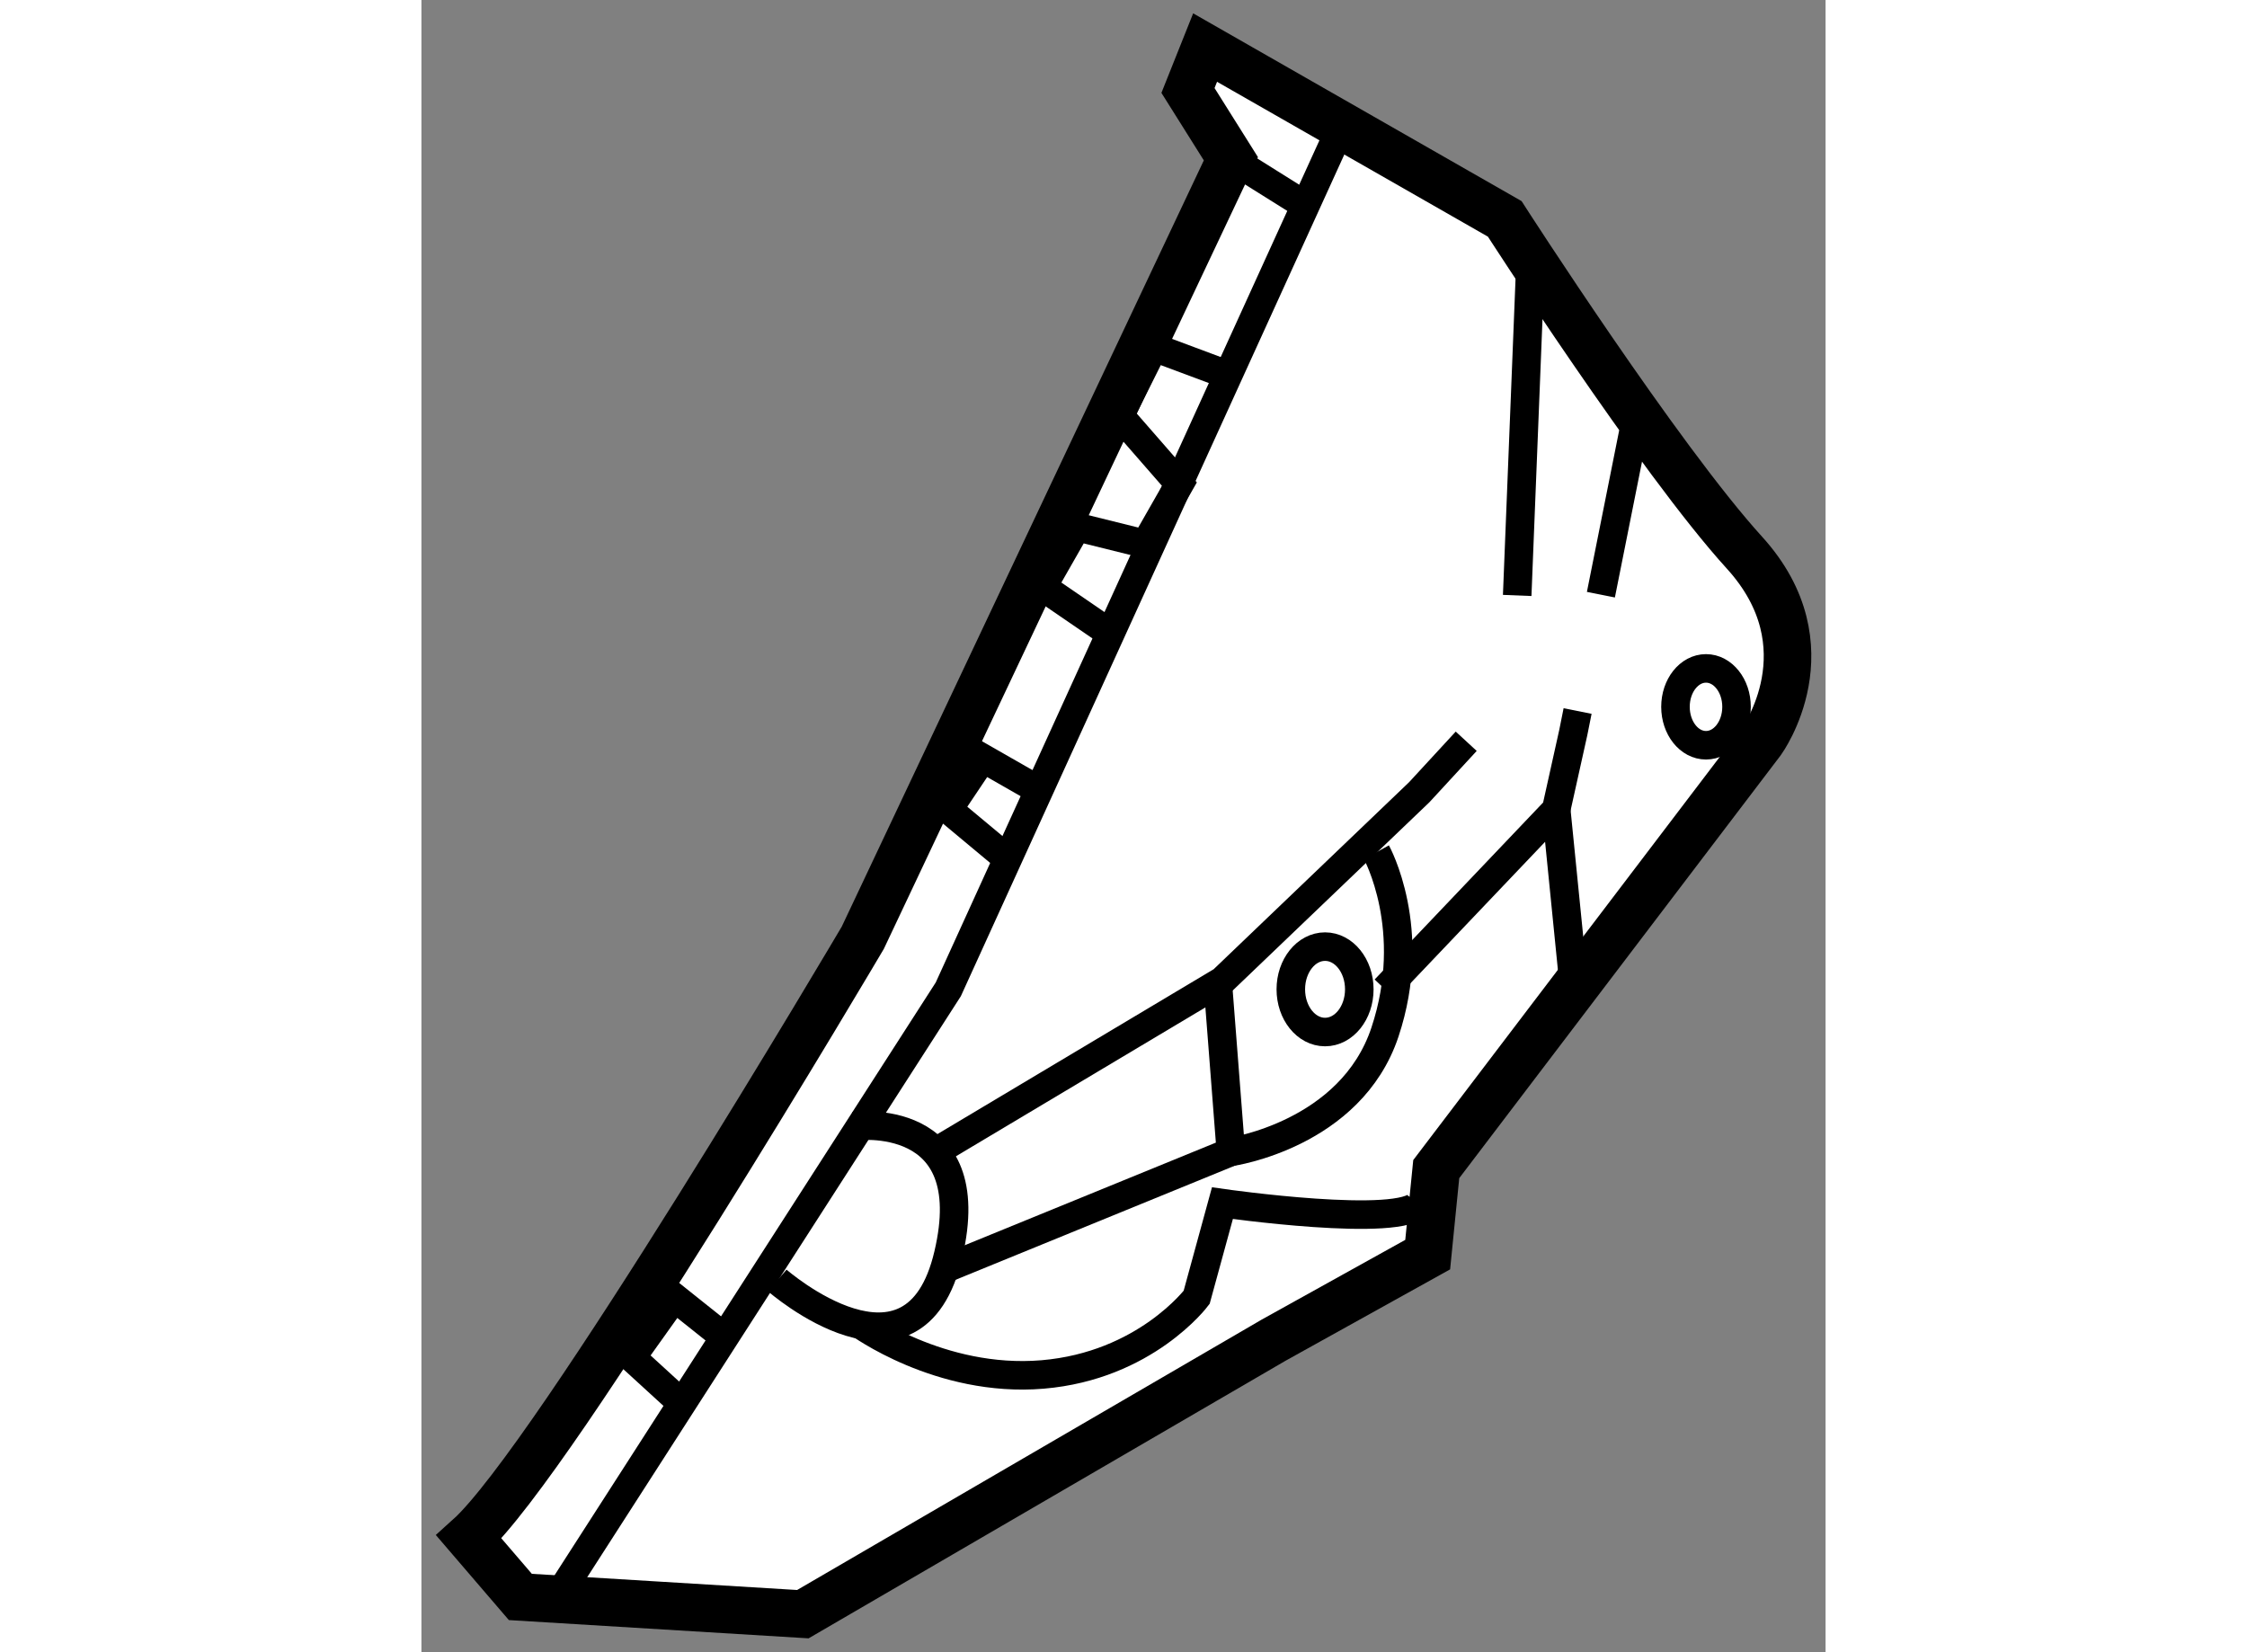
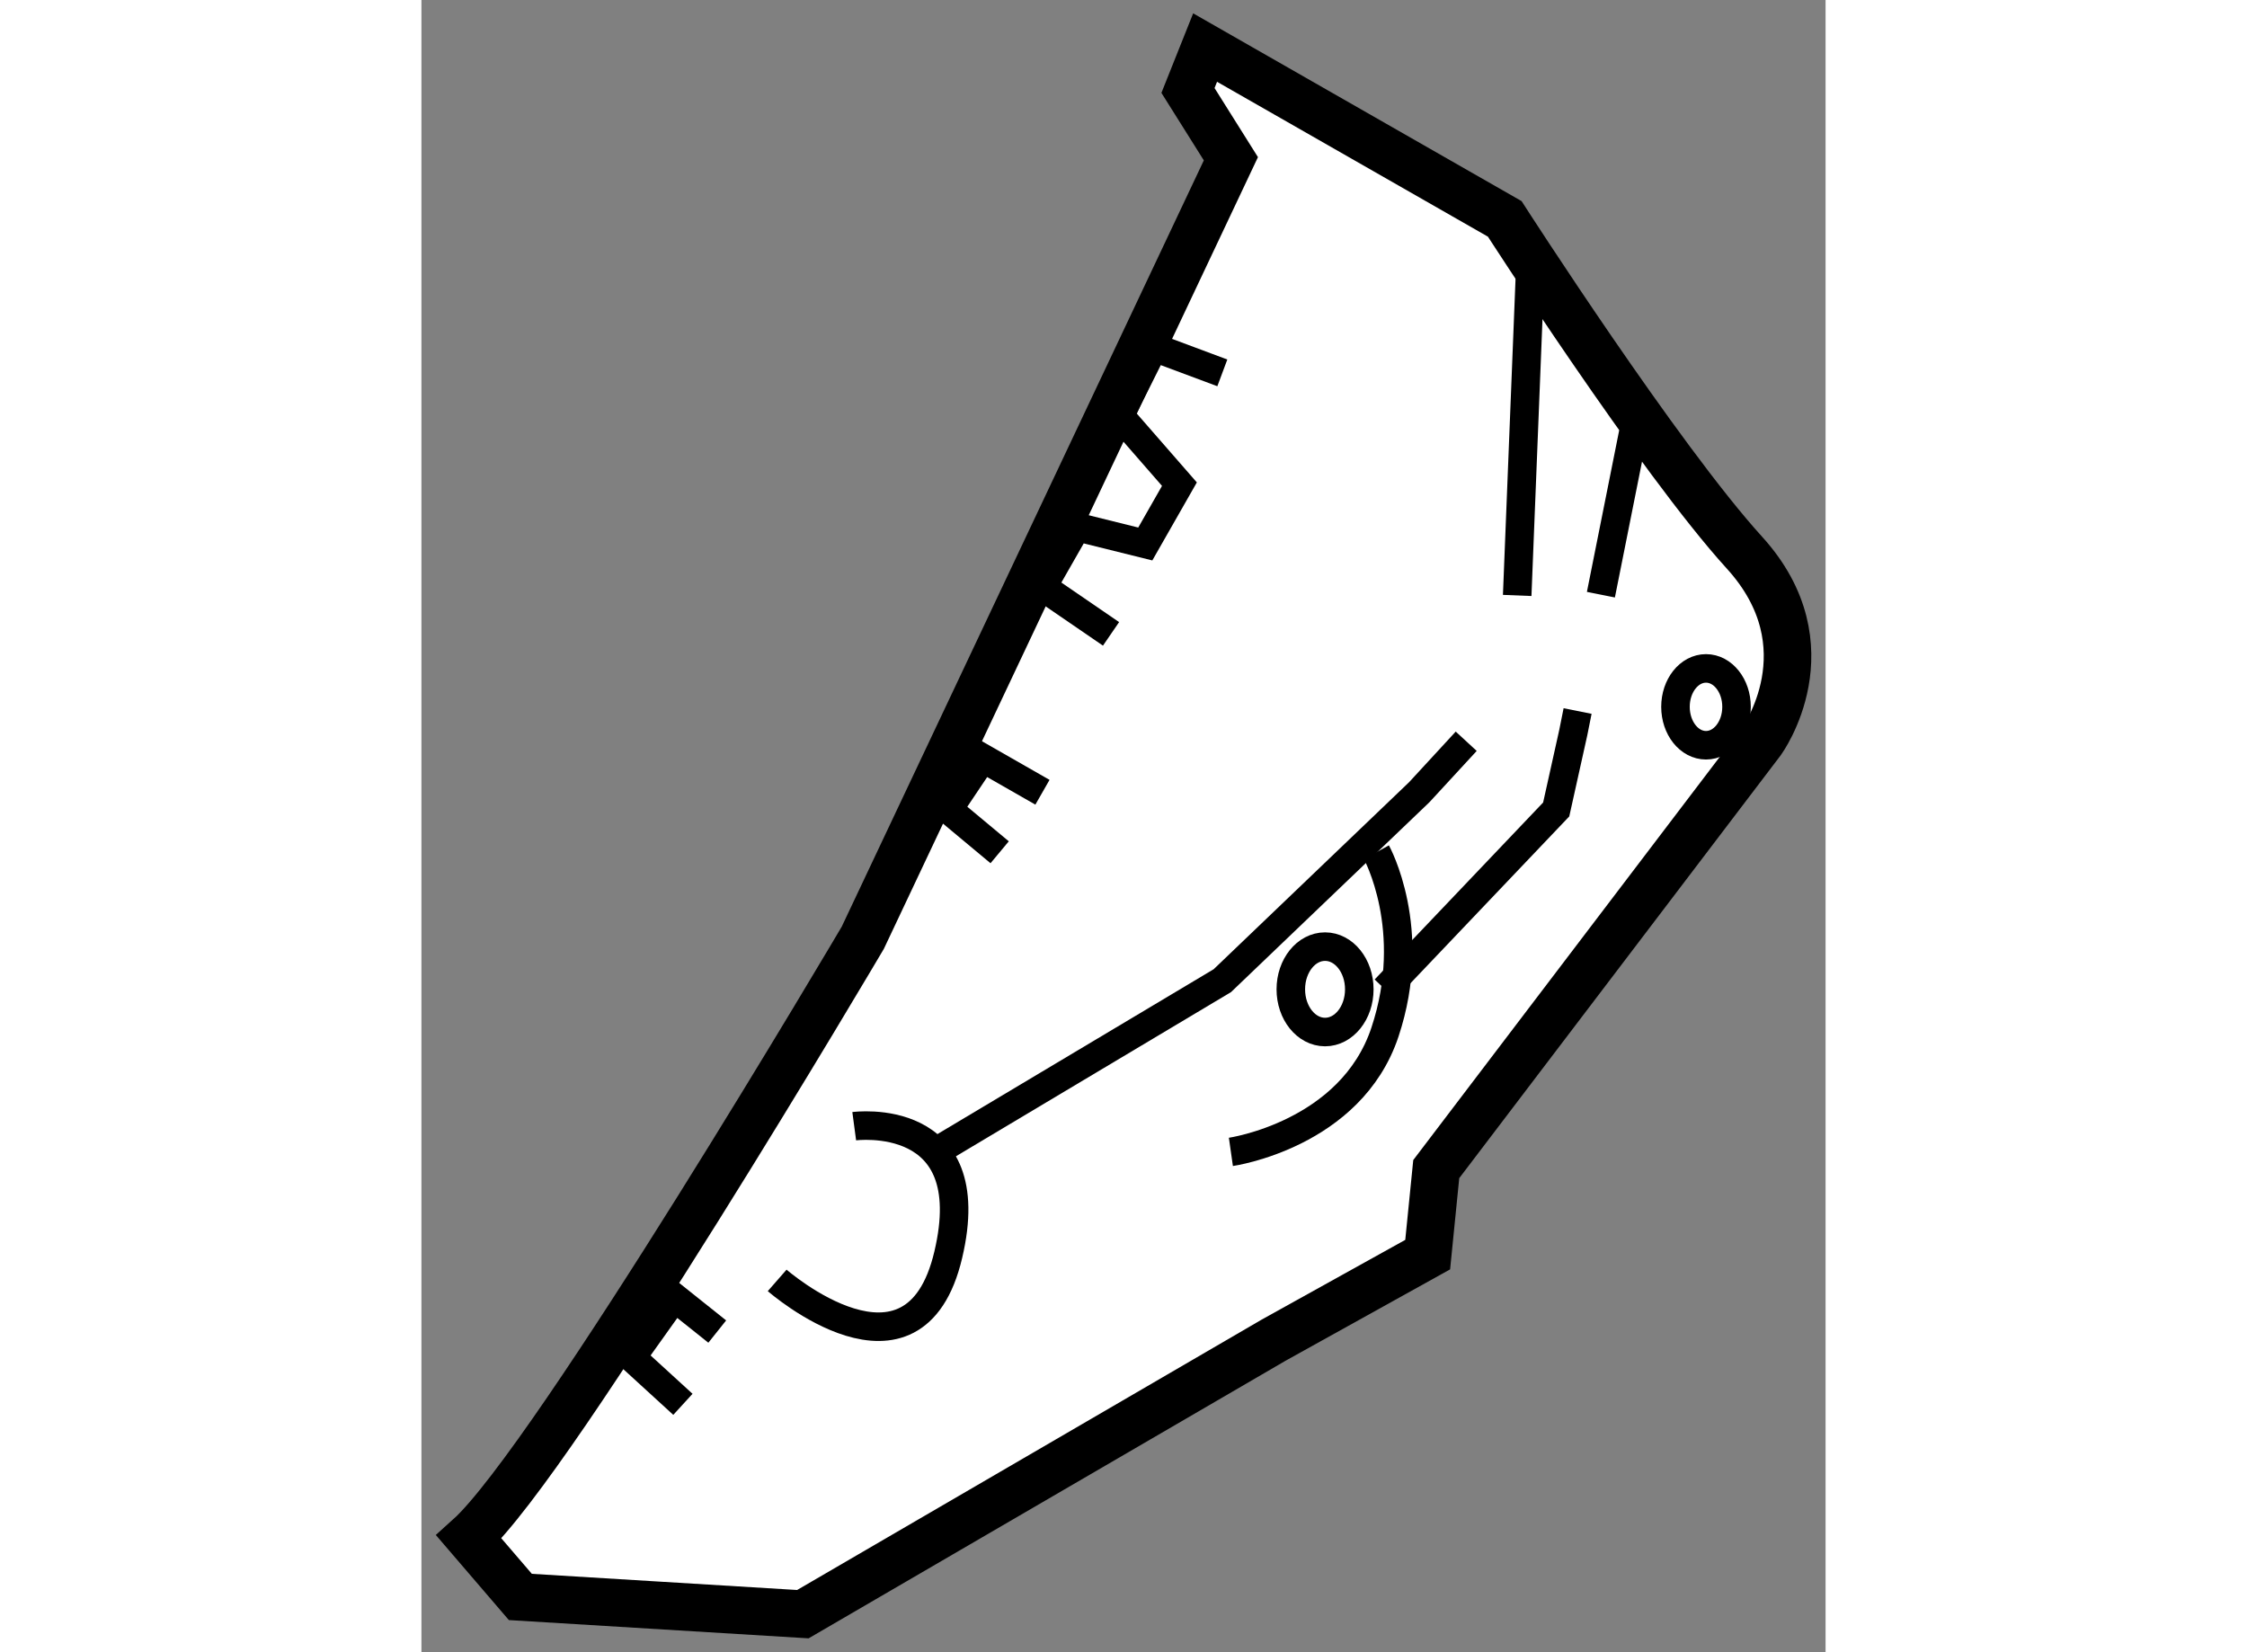
<svg xmlns="http://www.w3.org/2000/svg" version="1.1" x="0px" y="0px" width="244.8px" height="180px" viewBox="190.534 44.261 14.762 17.37" enable-background="new 0 0 244.8 180" xml:space="preserve">
  <rect x="190.534" y="44.261" width="14.762" height="17.37" fill="#808080" stroke="none" />
  <g>
    <path fill="#FFFFFF" stroke="#000000" stroke-width="0.5" d="M199.044,45.93l-3.87,8.19c0,0-3.238,5.49-4.14,6.301l0.54,0.629    l2.97,0.181l4.95-2.881l1.619-0.899l0.09-0.899l3.421-4.5c0,0,0.719-0.99-0.18-1.98c-0.9-0.989-2.521-3.51-2.521-3.51l-3.15-1.801    l-0.18,0.451L199.044,45.93z" />
-     <polyline fill="none" stroke="#000000" stroke-width="0.3" points="200.215,45.571 196.073,54.662 192.023,60.96   " />
    <polyline fill="none" stroke="#000000" stroke-width="0.3" points="201.518,52.054 201.024,52.59 198.954,54.571 195.938,56.371       " />
    <line fill="none" stroke="#000000" stroke-width="0.3" x1="202.194" y1="47.01" x2="202.054" y2="50.521" />
    <path fill="none" stroke="#000000" stroke-width="0.3" d="M195.084,56.101c0,0,1.35-0.18,0.989,1.35    c-0.359,1.53-1.799,0.271-1.799,0.271" />
-     <polyline fill="none" stroke="#000000" stroke-width="0.3" points="196.073,57.585 199.044,56.371 198.908,54.616   " />
    <path fill="none" stroke="#000000" stroke-width="0.3" d="M200.574,53.221c0,0,0.449,0.81,0.09,1.89s-1.62,1.26-1.62,1.26" />
    <polyline fill="none" stroke="#000000" stroke-width="0.3" points="202.689,51.736 202.644,51.961 202.464,52.771 200.664,54.662       " />
    <line fill="none" stroke="#000000" stroke-width="0.3" x1="203.274" y1="48.811" x2="202.934" y2="50.513" />
-     <path fill="none" stroke="#000000" stroke-width="0.3" d="M195.128,58.171c0,0,0.855,0.631,1.936,0.54s1.62-0.811,1.62-0.811    l0.271-0.99c0,0,1.891,0.271,2.07,0" />
-     <line fill="none" stroke="#000000" stroke-width="0.3" x1="202.644" y1="54.571" x2="202.464" y2="52.771" />
    <ellipse fill="none" stroke="#000000" stroke-width="0.3" cx="204.039" cy="51.692" rx="0.321" ry="0.404" />
    <polyline fill="none" stroke="#000000" stroke-width="0.3" points="198.954,48.181 198.233,47.912 197.874,48.63 198.503,49.351     198.144,49.98 197.423,49.801 197.063,50.431 197.784,50.925   " />
    <polyline fill="none" stroke="#000000" stroke-width="0.3" points="197.063,52.59 196.435,52.231 196.073,52.771 196.613,53.221       " />
    <polyline fill="none" stroke="#000000" stroke-width="0.3" points="193.644,58.26 193.194,57.901 192.744,58.532 193.283,59.025       " />
-     <line fill="none" stroke="#000000" stroke-width="0.3" x1="199.044" y1="45.93" x2="199.764" y2="46.381" />
    <ellipse fill="none" stroke="#000000" stroke-width="0.3" cx="200.034" cy="54.662" rx="0.36" ry="0.449" />
  </g>
</svg>